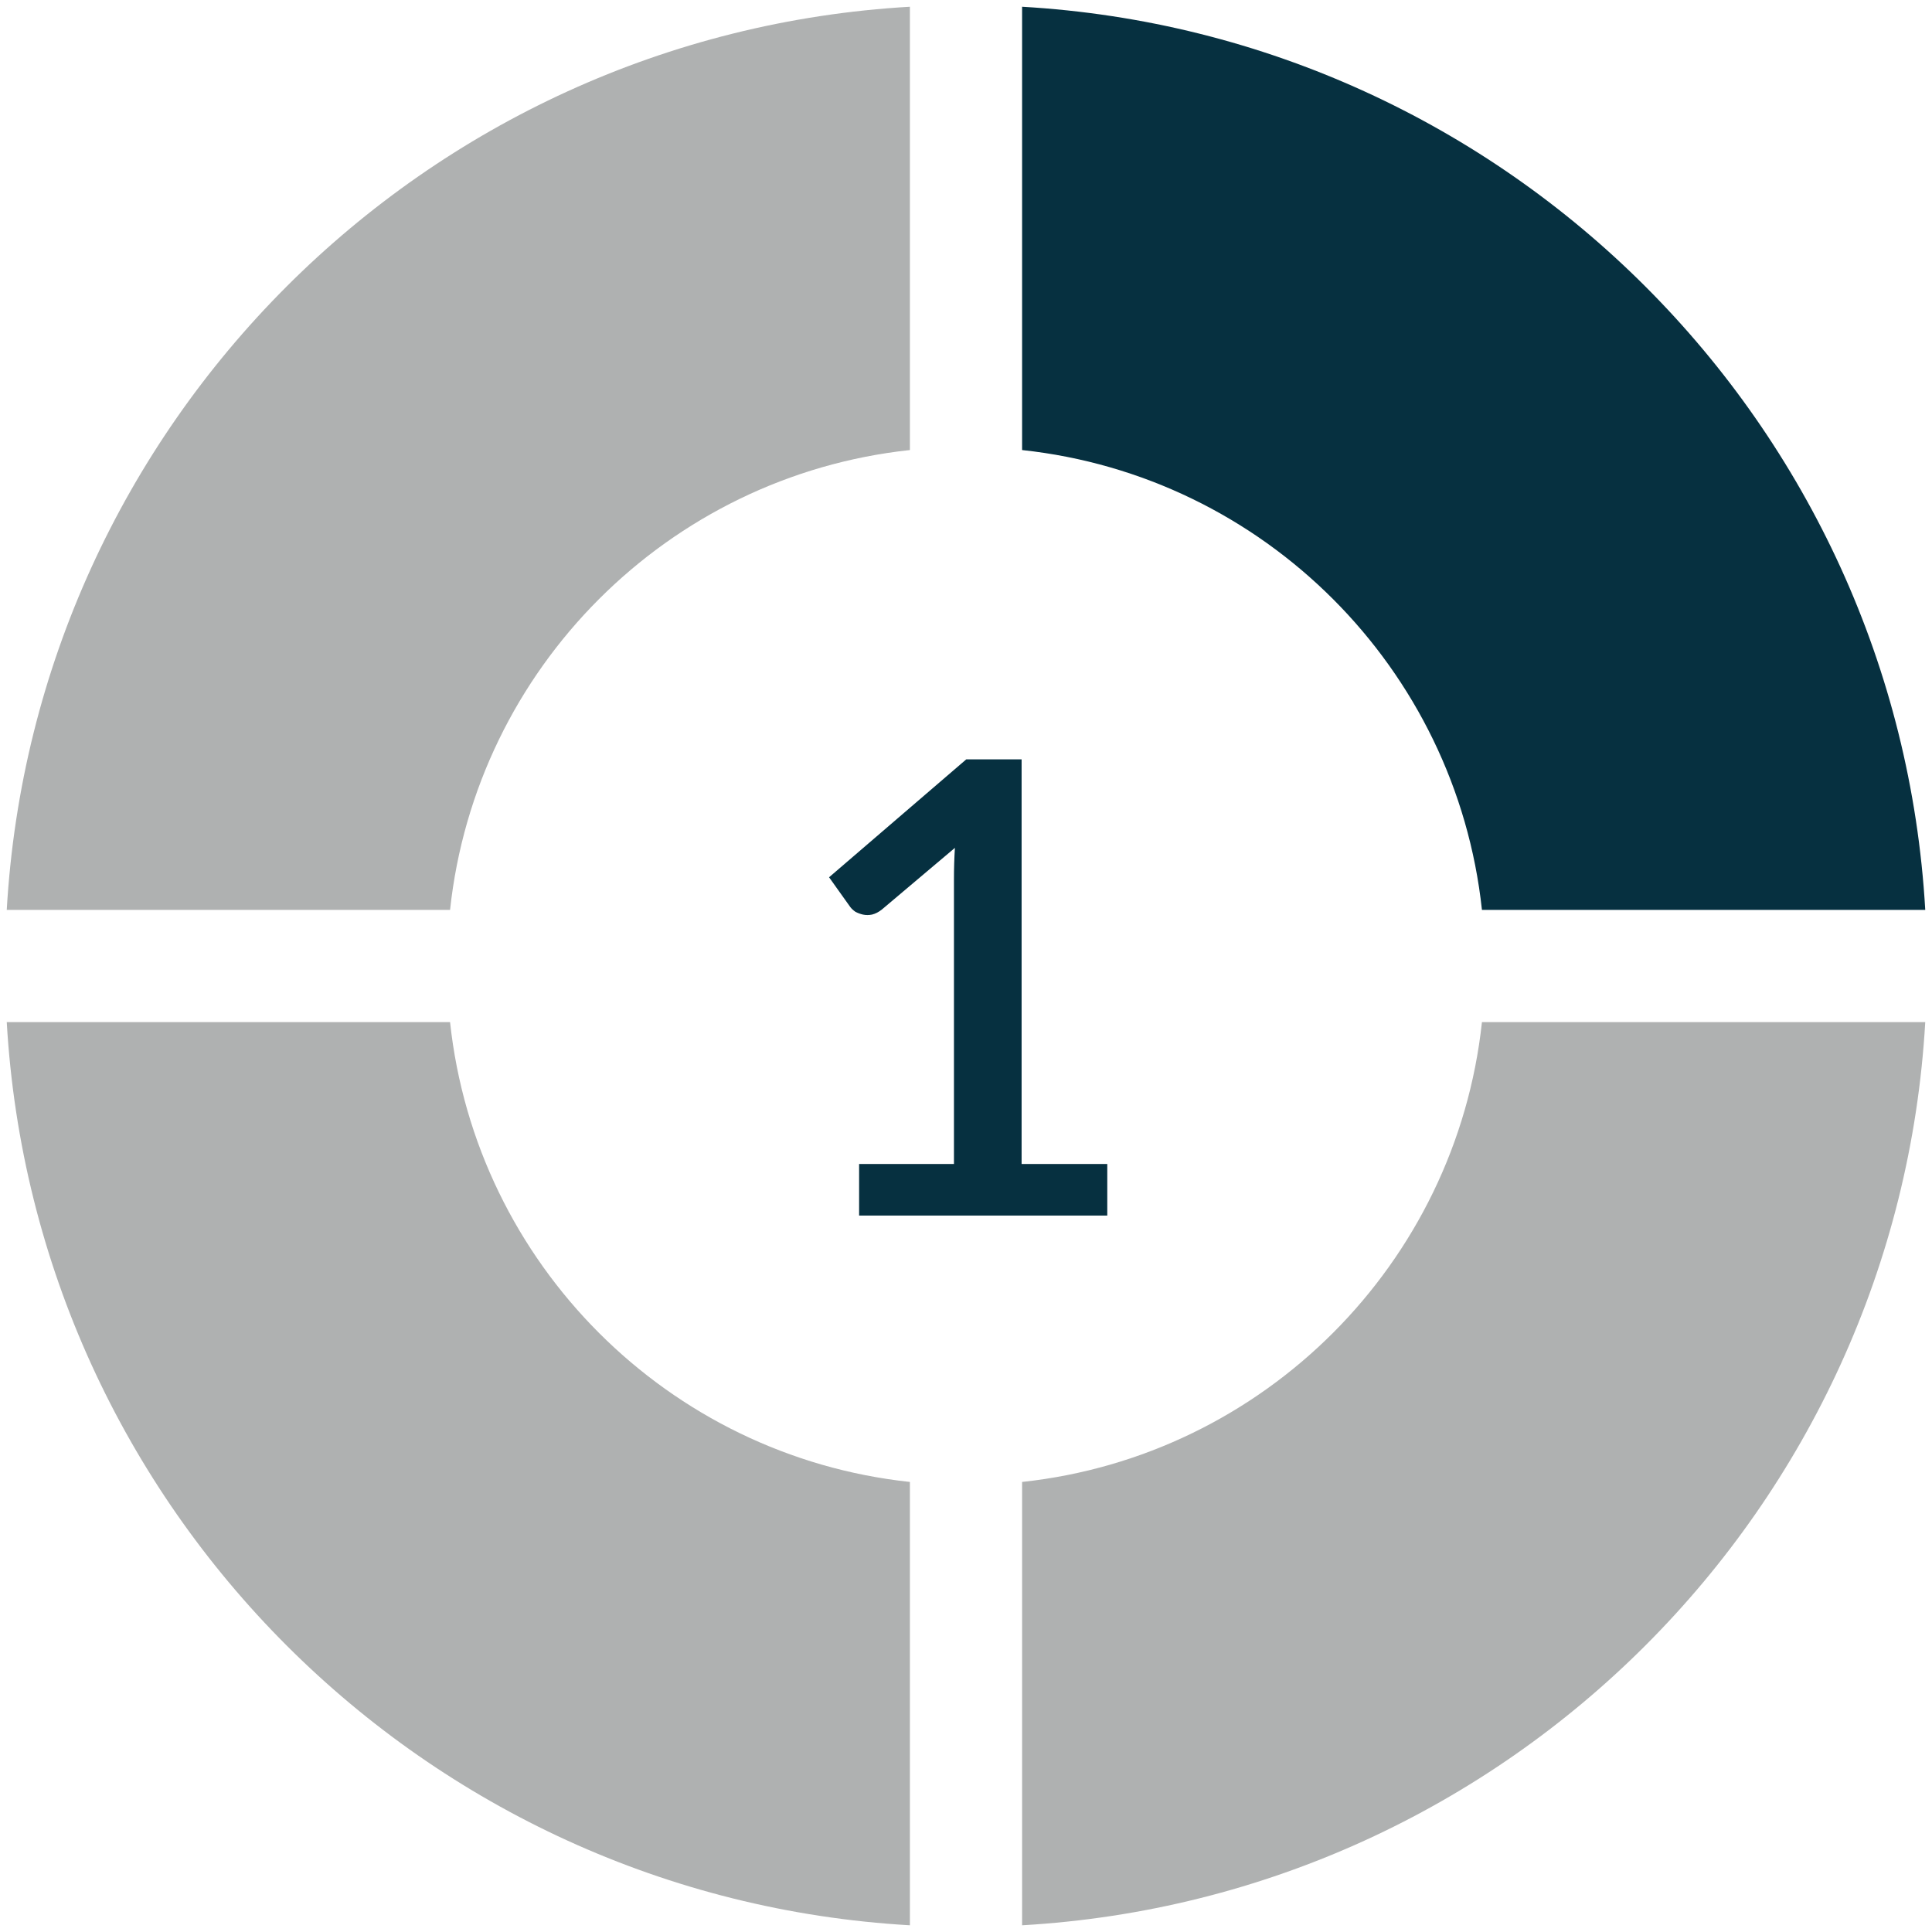
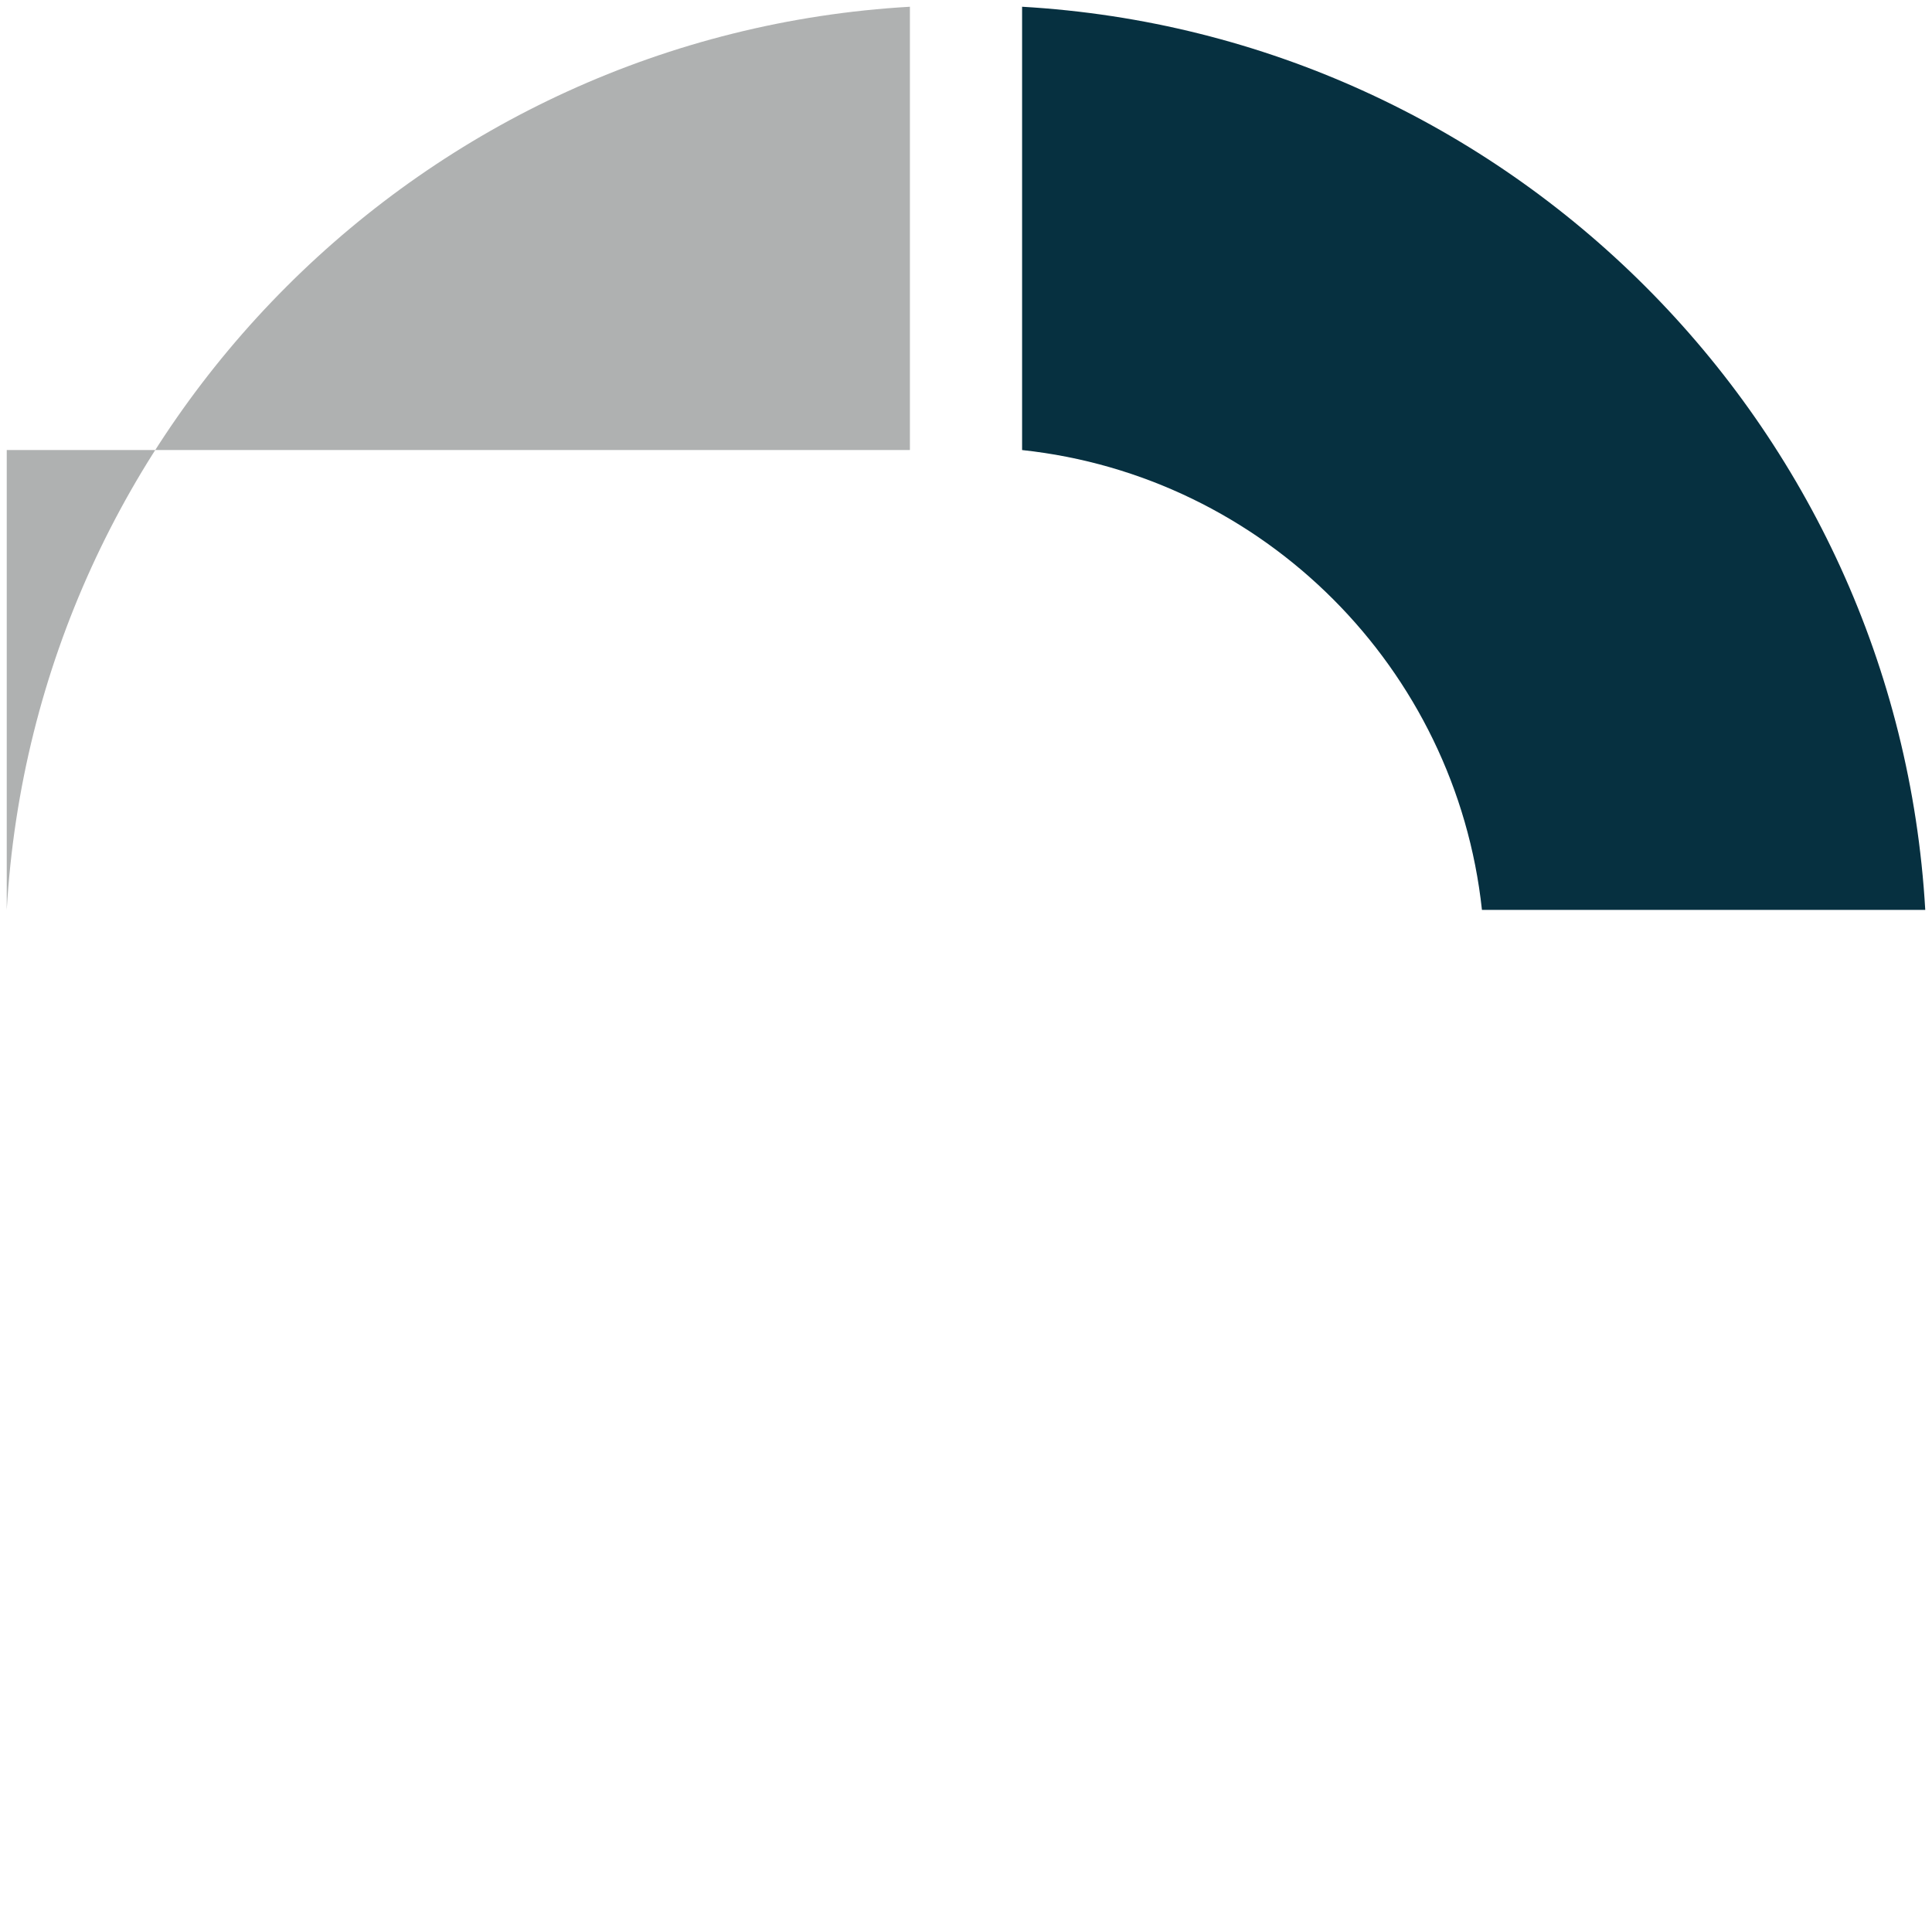
<svg xmlns="http://www.w3.org/2000/svg" width="55" height="55" viewBox="0 0 55 55" fill="none">
-   <path fill-rule="evenodd" clip-rule="evenodd" d="M0.192 25.903C0.988 12.067 12.067 0.988 25.903 0.192V12.812C19.019 13.552 13.552 19.02 12.812 25.903H0.192Z" fill="#AFB1B1" />
-   <path fill-rule="evenodd" clip-rule="evenodd" d="M25.903 54.809C12.067 54.012 0.989 42.933 0.192 29.097H12.812C13.552 35.981 19.019 41.449 25.903 42.188V54.809Z" fill="#AFB1B1" />
-   <path fill-rule="evenodd" clip-rule="evenodd" d="M54.808 29.097C54.012 42.933 42.933 54.012 29.097 54.809V42.188C35.981 41.448 41.448 35.98 42.188 29.097H54.808Z" fill="#AFB1B1" />
+   <path fill-rule="evenodd" clip-rule="evenodd" d="M0.192 25.903C0.988 12.067 12.067 0.988 25.903 0.192V12.812H0.192Z" fill="#AFB1B1" />
  <path fill-rule="evenodd" clip-rule="evenodd" d="M29.097 0.192C42.933 0.988 54.011 12.067 54.808 25.903H42.188C41.448 19.019 35.981 13.551 29.097 12.812V0.192Z" fill="#063040" />
-   <path d="M31.522 33.137V34.604H24.457V33.137H27.157V25.019C27.157 24.731 27.166 24.437 27.184 24.137L25.105 25.892C25.015 25.964 24.922 26.012 24.826 26.036C24.736 26.054 24.649 26.054 24.565 26.036C24.487 26.018 24.415 25.991 24.349 25.955C24.289 25.913 24.241 25.868 24.205 25.82L23.602 24.974L27.508 21.617H29.083V33.137H31.522Z" fill="#063040" />
</svg>